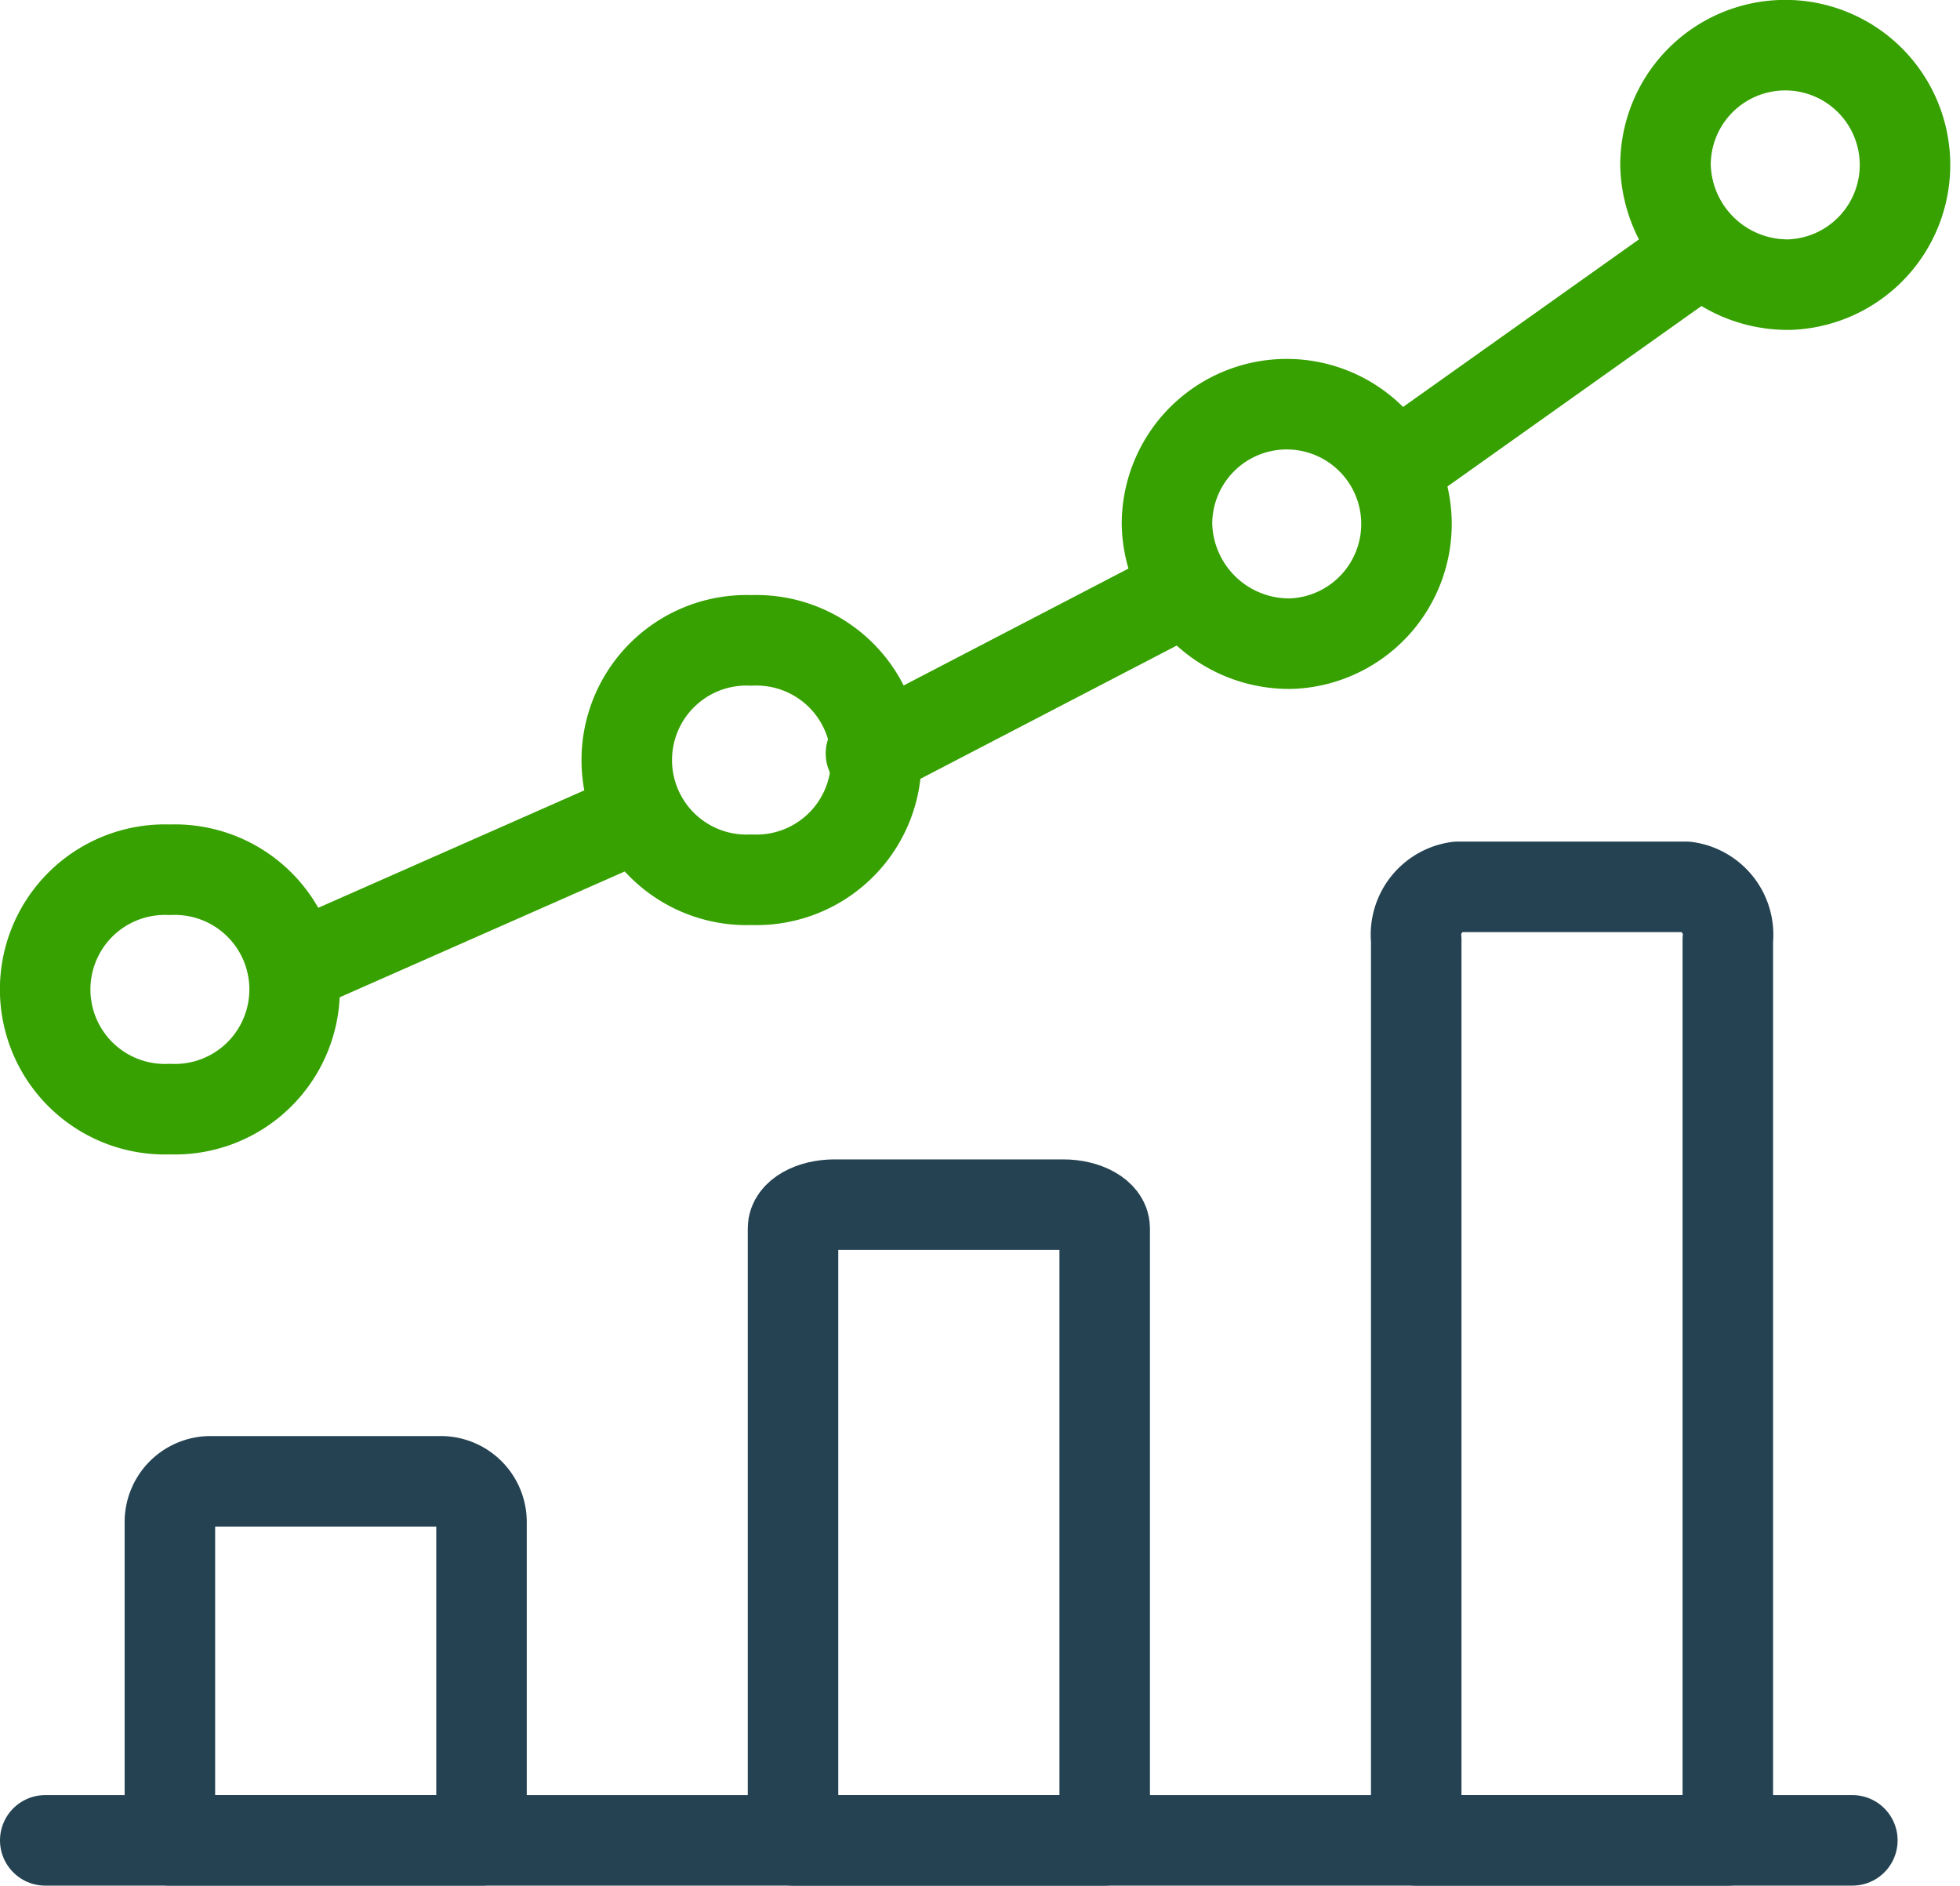
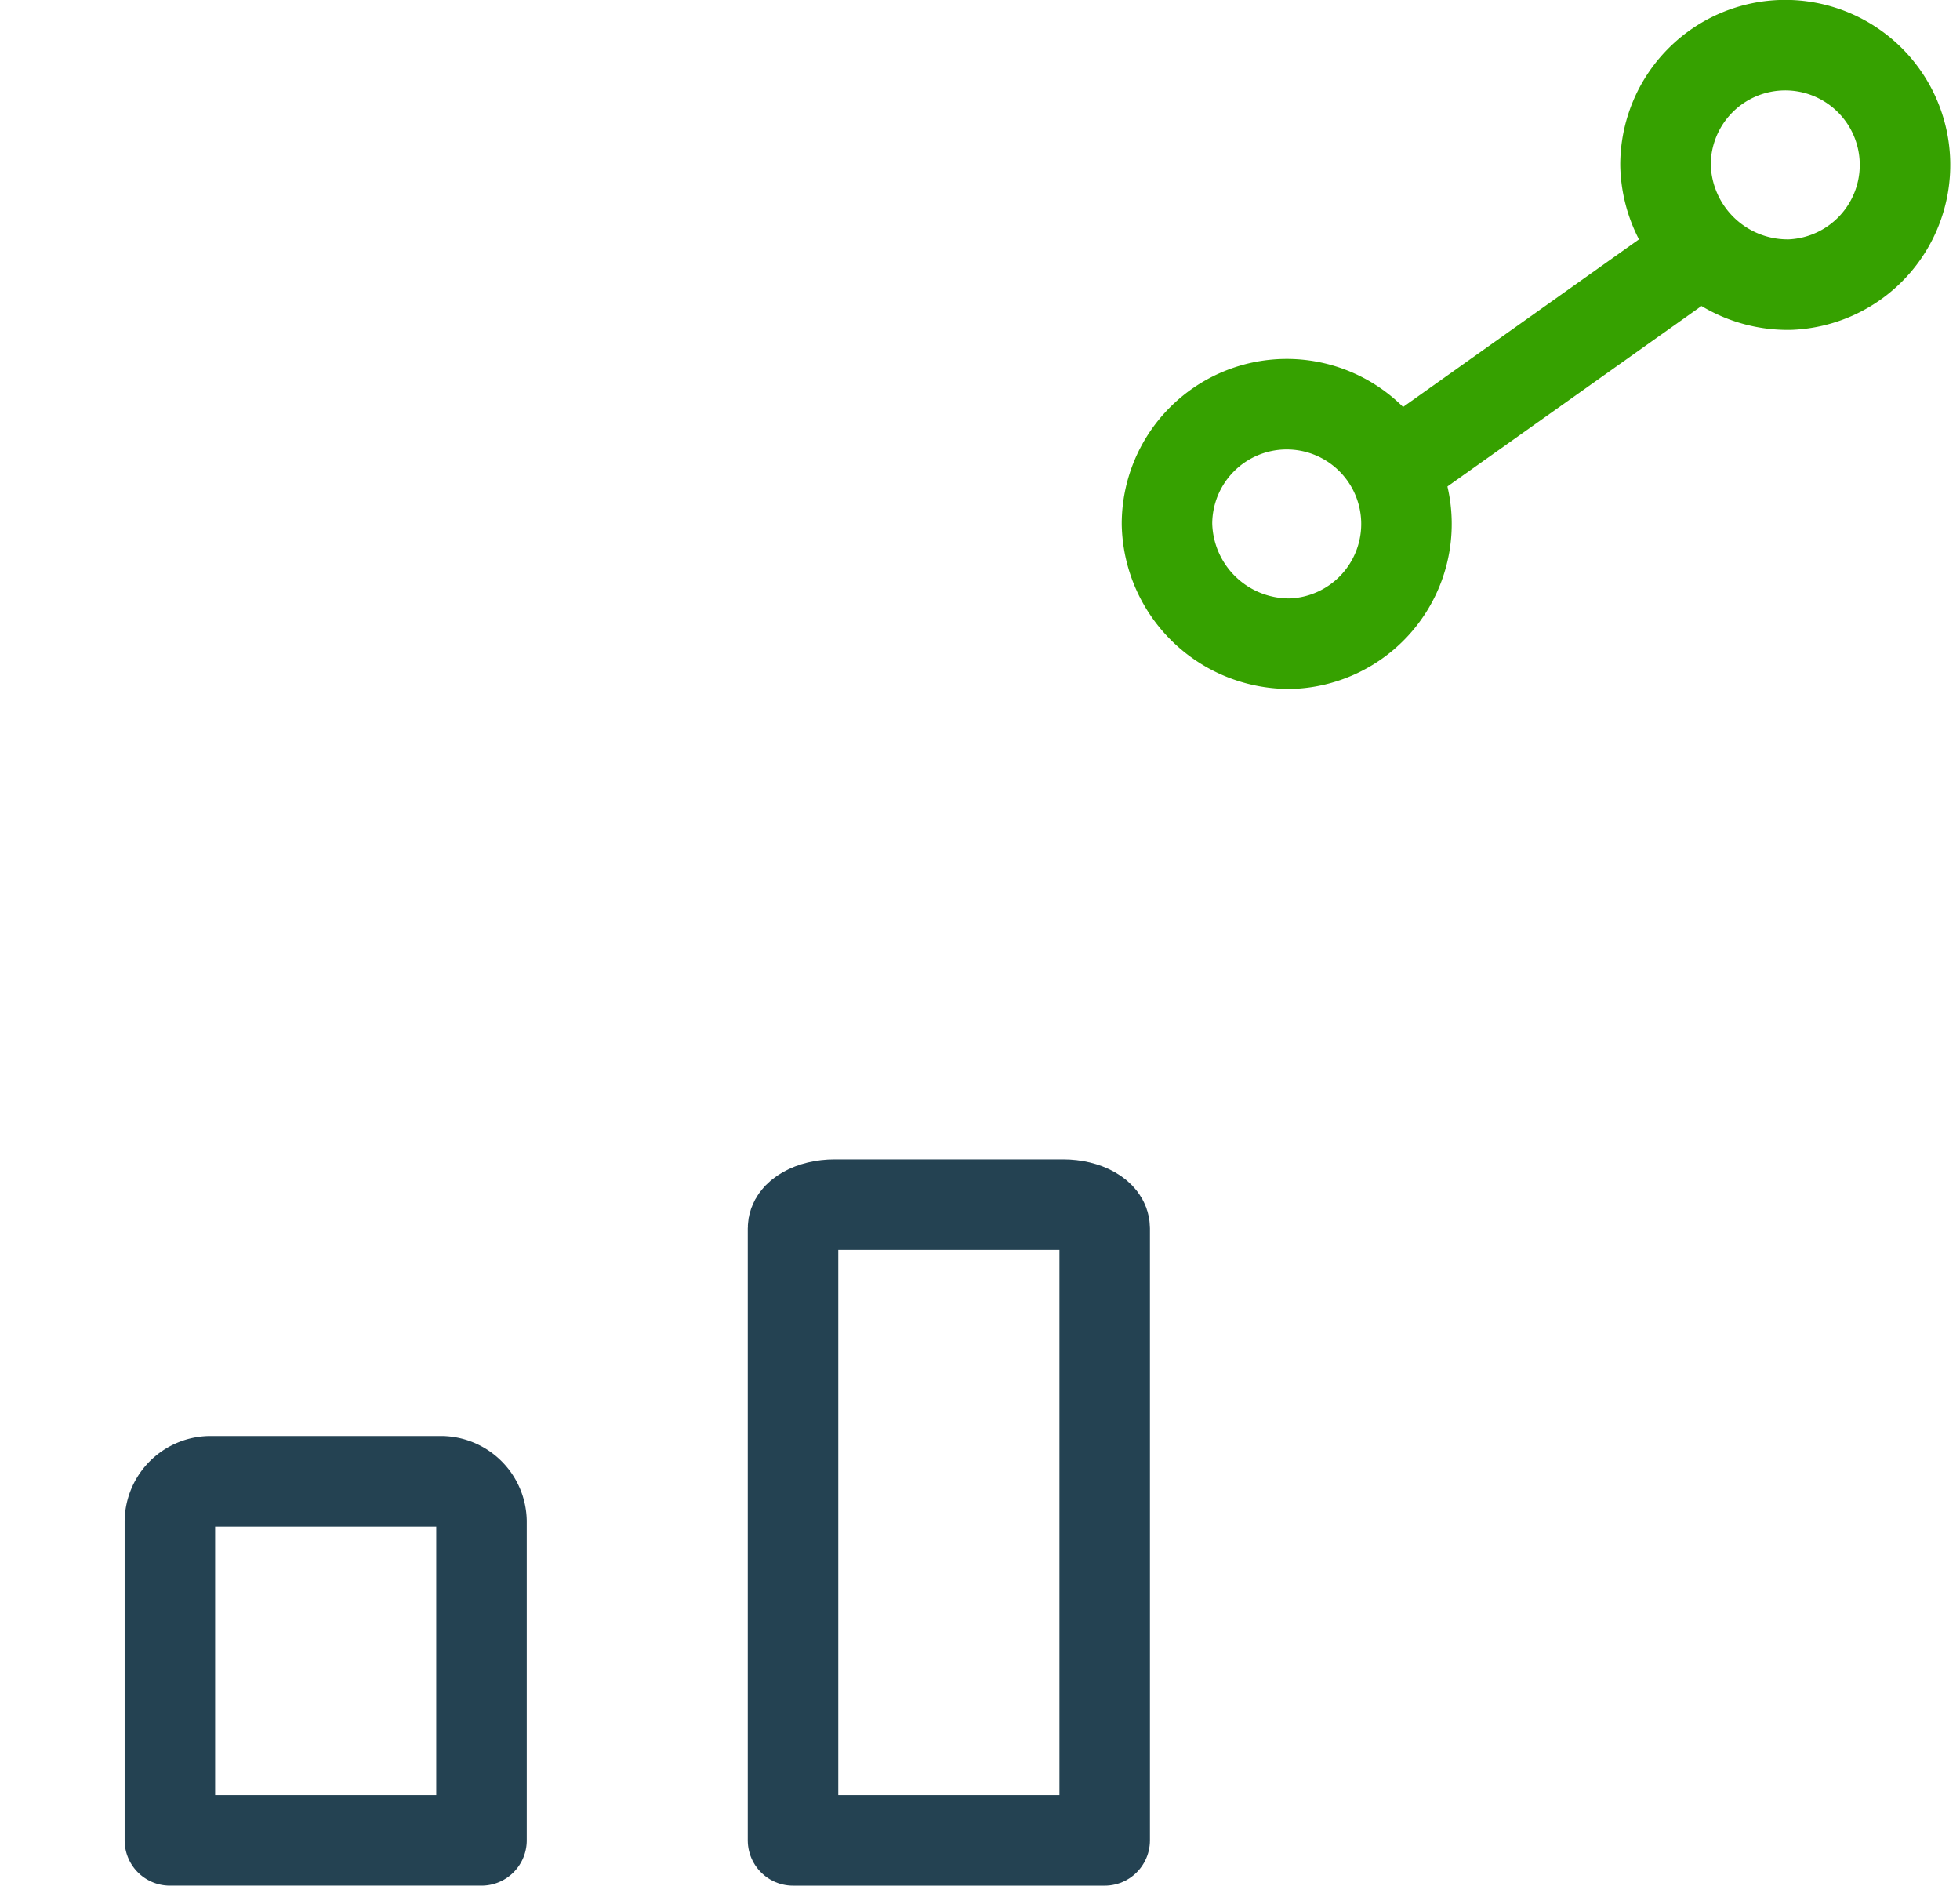
<svg xmlns="http://www.w3.org/2000/svg" width="75.798" height="72.903" viewBox="0 0 75.798 72.903">
  <g id="Free-Pack_analytics-graph-bar" data-name="Free-Pack / analytics-graph-bar" transform="translate(1.001 -68.97)">
    <g id="Group" transform="translate(0.749 70.72)">
      <g id="Regular">
-         <path id="Shape" d="M.749,92.32H70.634" transform="translate(-0.749 -22.917)" fill="none" stroke="#244252" stroke-linecap="round" stroke-linejoin="round" stroke-width="3.5" />
        <path id="Shape_2" d="M3.856,88h8.839A1.575,1.575,0,0,1,14.3,89.542v12.338H2.249V89.542A1.575,1.575,0,0,1,3.856,88Z" transform="translate(2.571 -32.478)" fill="none" stroke="#244252" stroke-linecap="round" stroke-linejoin="round" stroke-width="3.5" fill-rule="evenodd" />
        <path id="Shape_3" d="M11.356,79.36h8.839c.887,0,1.607.408,1.607.91v23.668H9.749V80.27C9.749,79.768,10.468,79.36,11.356,79.36Z" transform="translate(19.169 -34.535)" fill="none" stroke="#244252" stroke-linecap="round" stroke-linejoin="round" stroke-width="3.5" fill-rule="evenodd" />
-         <path id="Shape_4" d="M18.853,83.68h8.839A1.868,1.868,0,0,1,29.3,85.728v34.817H17.25V85.728A1.869,1.869,0,0,1,18.853,83.68Z" transform="translate(35.769 -51.142)" fill="none" stroke="#244252" stroke-linecap="round" stroke-linejoin="round" stroke-width="3.5" fill-rule="evenodd" />
-         <path id="Shape_5" d="M15.342,74.916,2.866,80.422" transform="translate(7.149 -44.922)" fill="none" stroke="#36a100" stroke-linecap="round" stroke-linejoin="round" stroke-width="3.5" />
-         <path id="Shape_6" d="M12.84,1.246,0,0" transform="matrix(0.839, -0.545, 0.545, 0.839, 31.933, 27.381)" fill="none" stroke="#36a100" stroke-linecap="round" stroke-linejoin="round" stroke-width="3.5" />
        <path id="Shape_7" d="M27.561,72.773l-10.75,7.635" transform="translate(36.208 -64.639)" fill="none" stroke="#36a100" stroke-linecap="round" stroke-linejoin="round" stroke-width="3.5" />
-         <path id="Oval" d="M11.569,82.135a4.631,4.631,0,1,0,0-9.254,4.631,4.631,0,1,0,0,9.254Z" transform="translate(15.743 -49.872)" fill="none" stroke="#36a100" stroke-linecap="round" stroke-linejoin="round" stroke-width="3.5" fill-rule="evenodd" />
+         <path id="Oval" d="M11.569,82.135Z" transform="translate(15.743 -49.872)" fill="none" stroke="#36a100" stroke-linecap="round" stroke-linejoin="round" stroke-width="3.5" fill-rule="evenodd" />
        <path id="Oval_2" d="M25.07,79.974a4.631,4.631,0,1,0-4.82-4.627A4.726,4.726,0,0,0,25.07,79.974Z" transform="translate(42.409 -70.72)" fill="none" stroke="#36a100" stroke-linecap="round" stroke-linejoin="round" stroke-width="3.5" fill-rule="evenodd" />
        <path id="Oval_3" d="M19.07,84.294a4.631,4.631,0,1,0-4.82-4.627A4.726,4.726,0,0,0,19.07,84.294Z" transform="translate(29.13 -61.159)" fill="none" stroke="#36a100" stroke-linecap="round" stroke-linejoin="round" stroke-width="3.5" fill-rule="evenodd" />
-         <path id="Oval_4" d="M5.569,87.895a4.631,4.631,0,1,0,0-9.254,4.631,4.631,0,1,0,0,9.254Z" transform="translate(-0.749 -46.764)" fill="none" stroke="#36a100" stroke-linecap="round" stroke-linejoin="round" stroke-width="3.5" fill-rule="evenodd" />
      </g>
    </g>
  </g>
</svg>